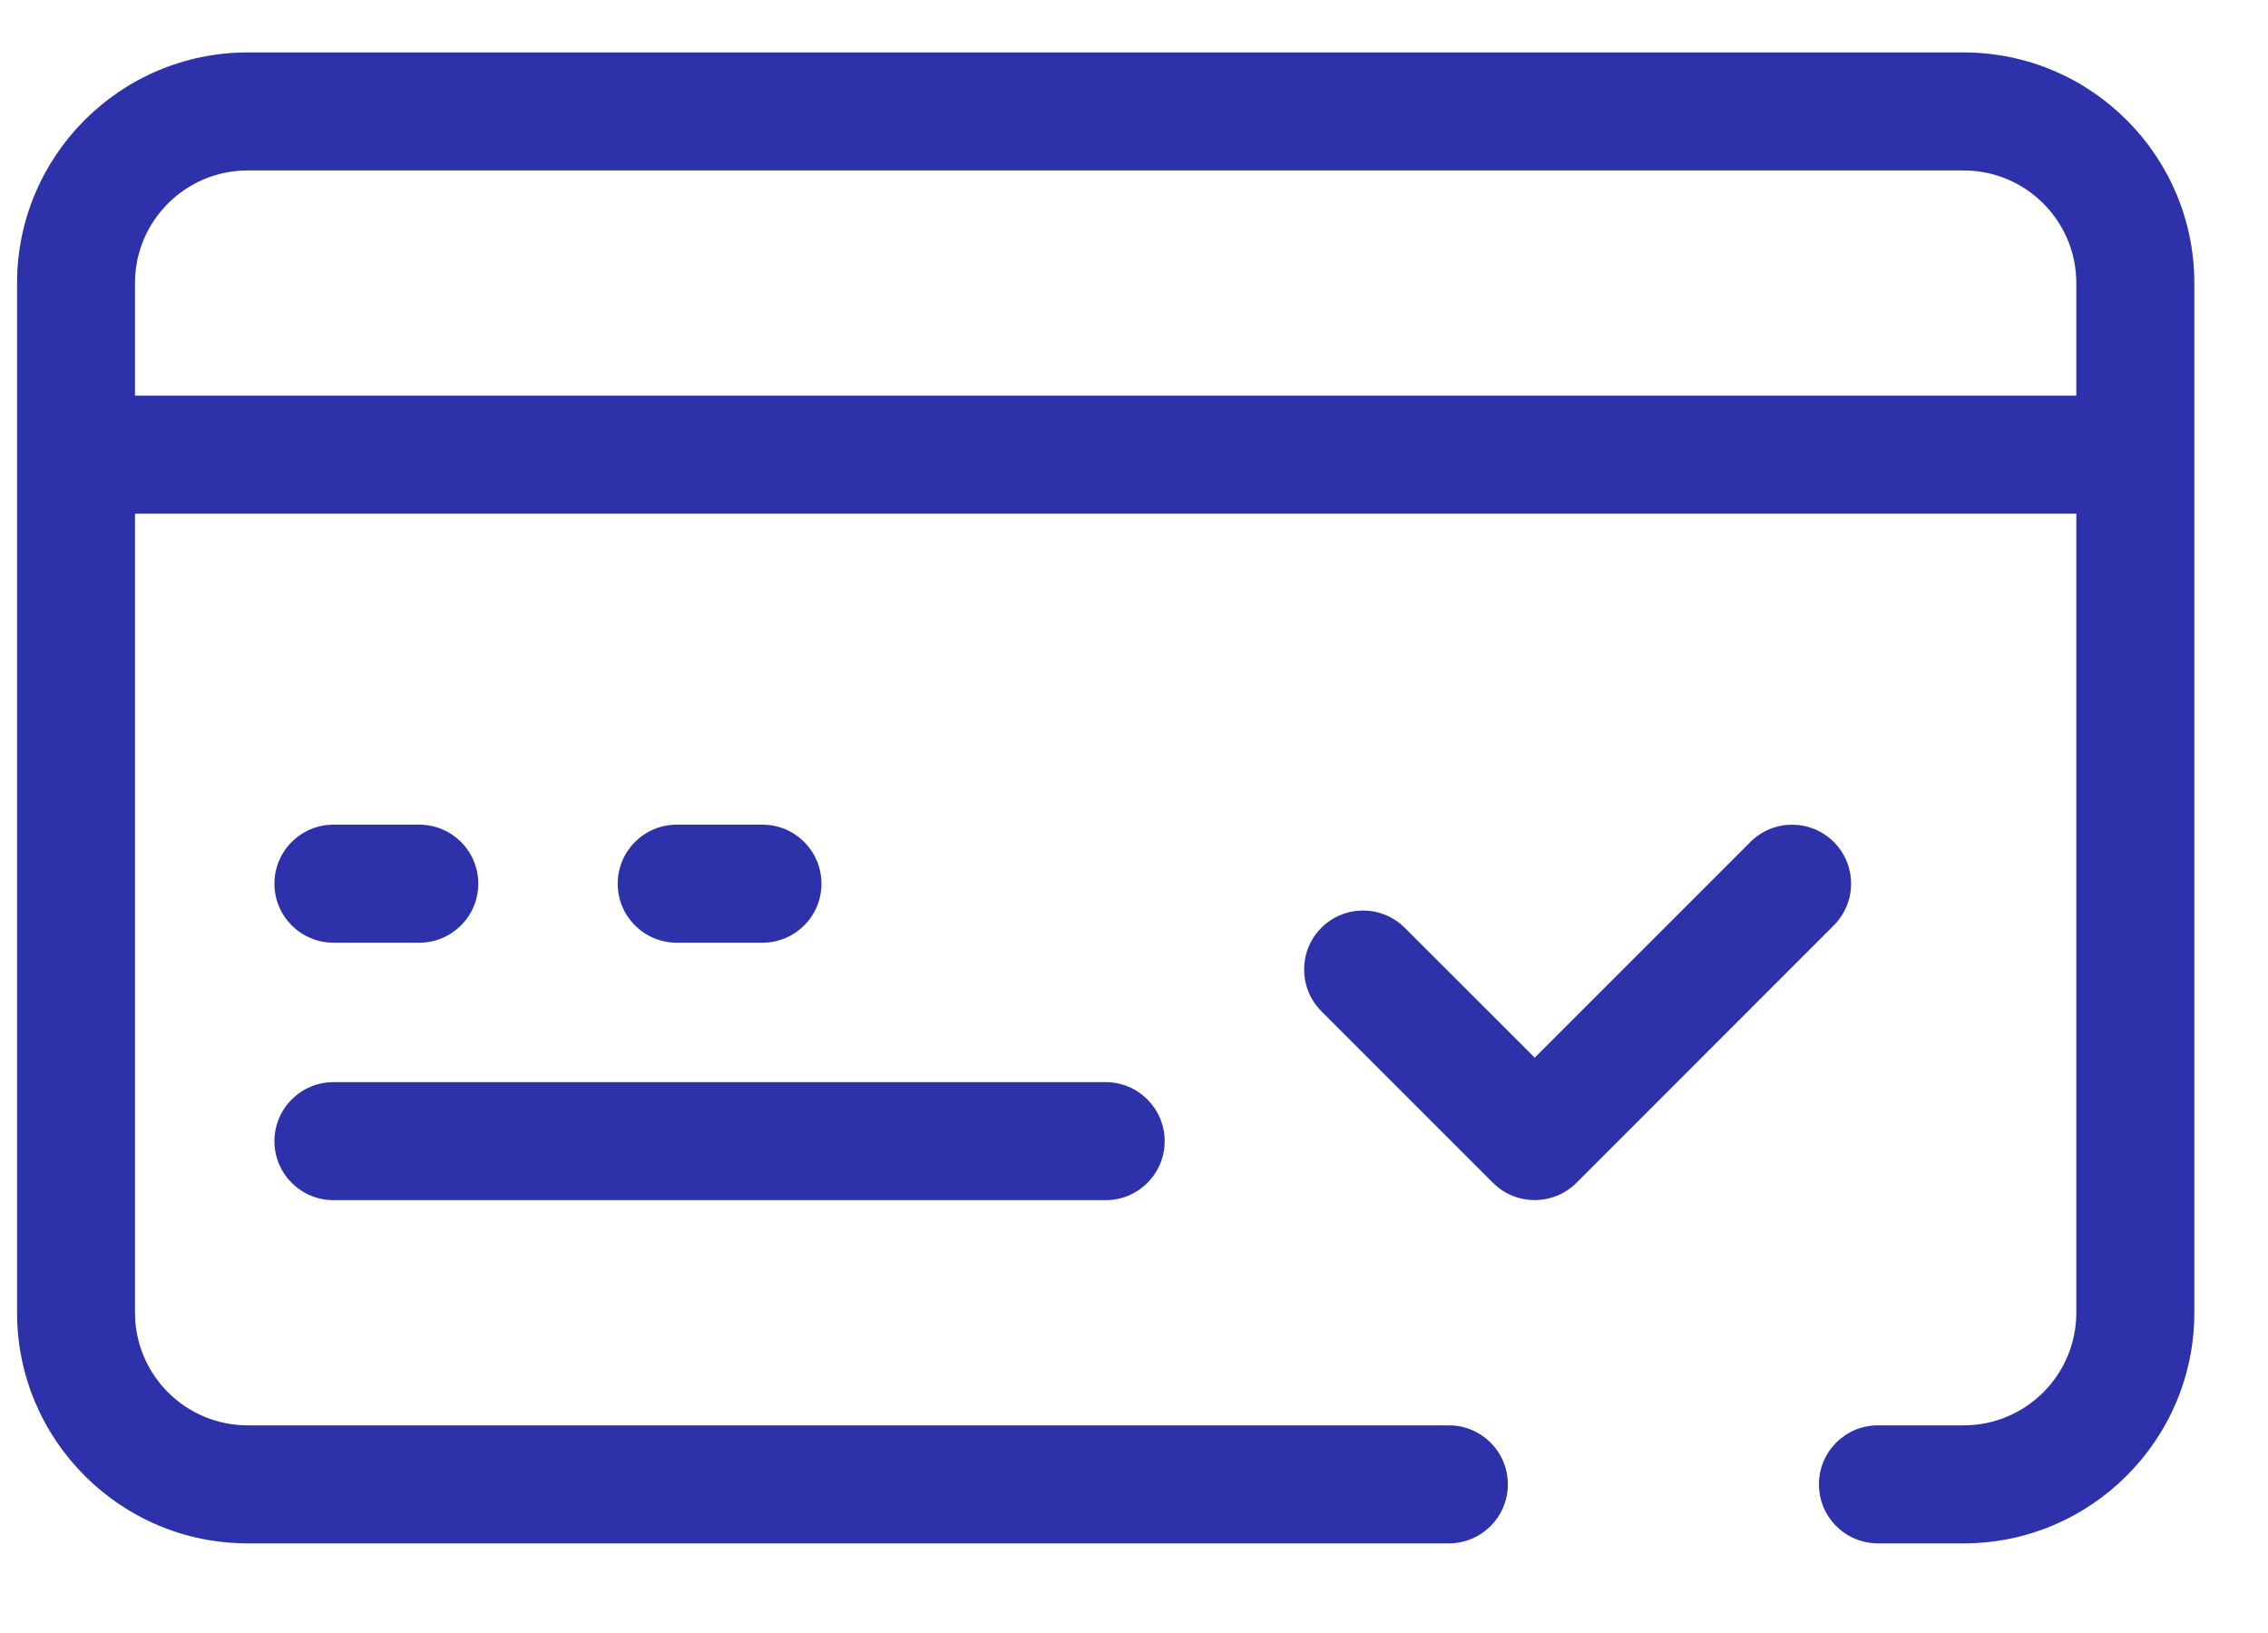
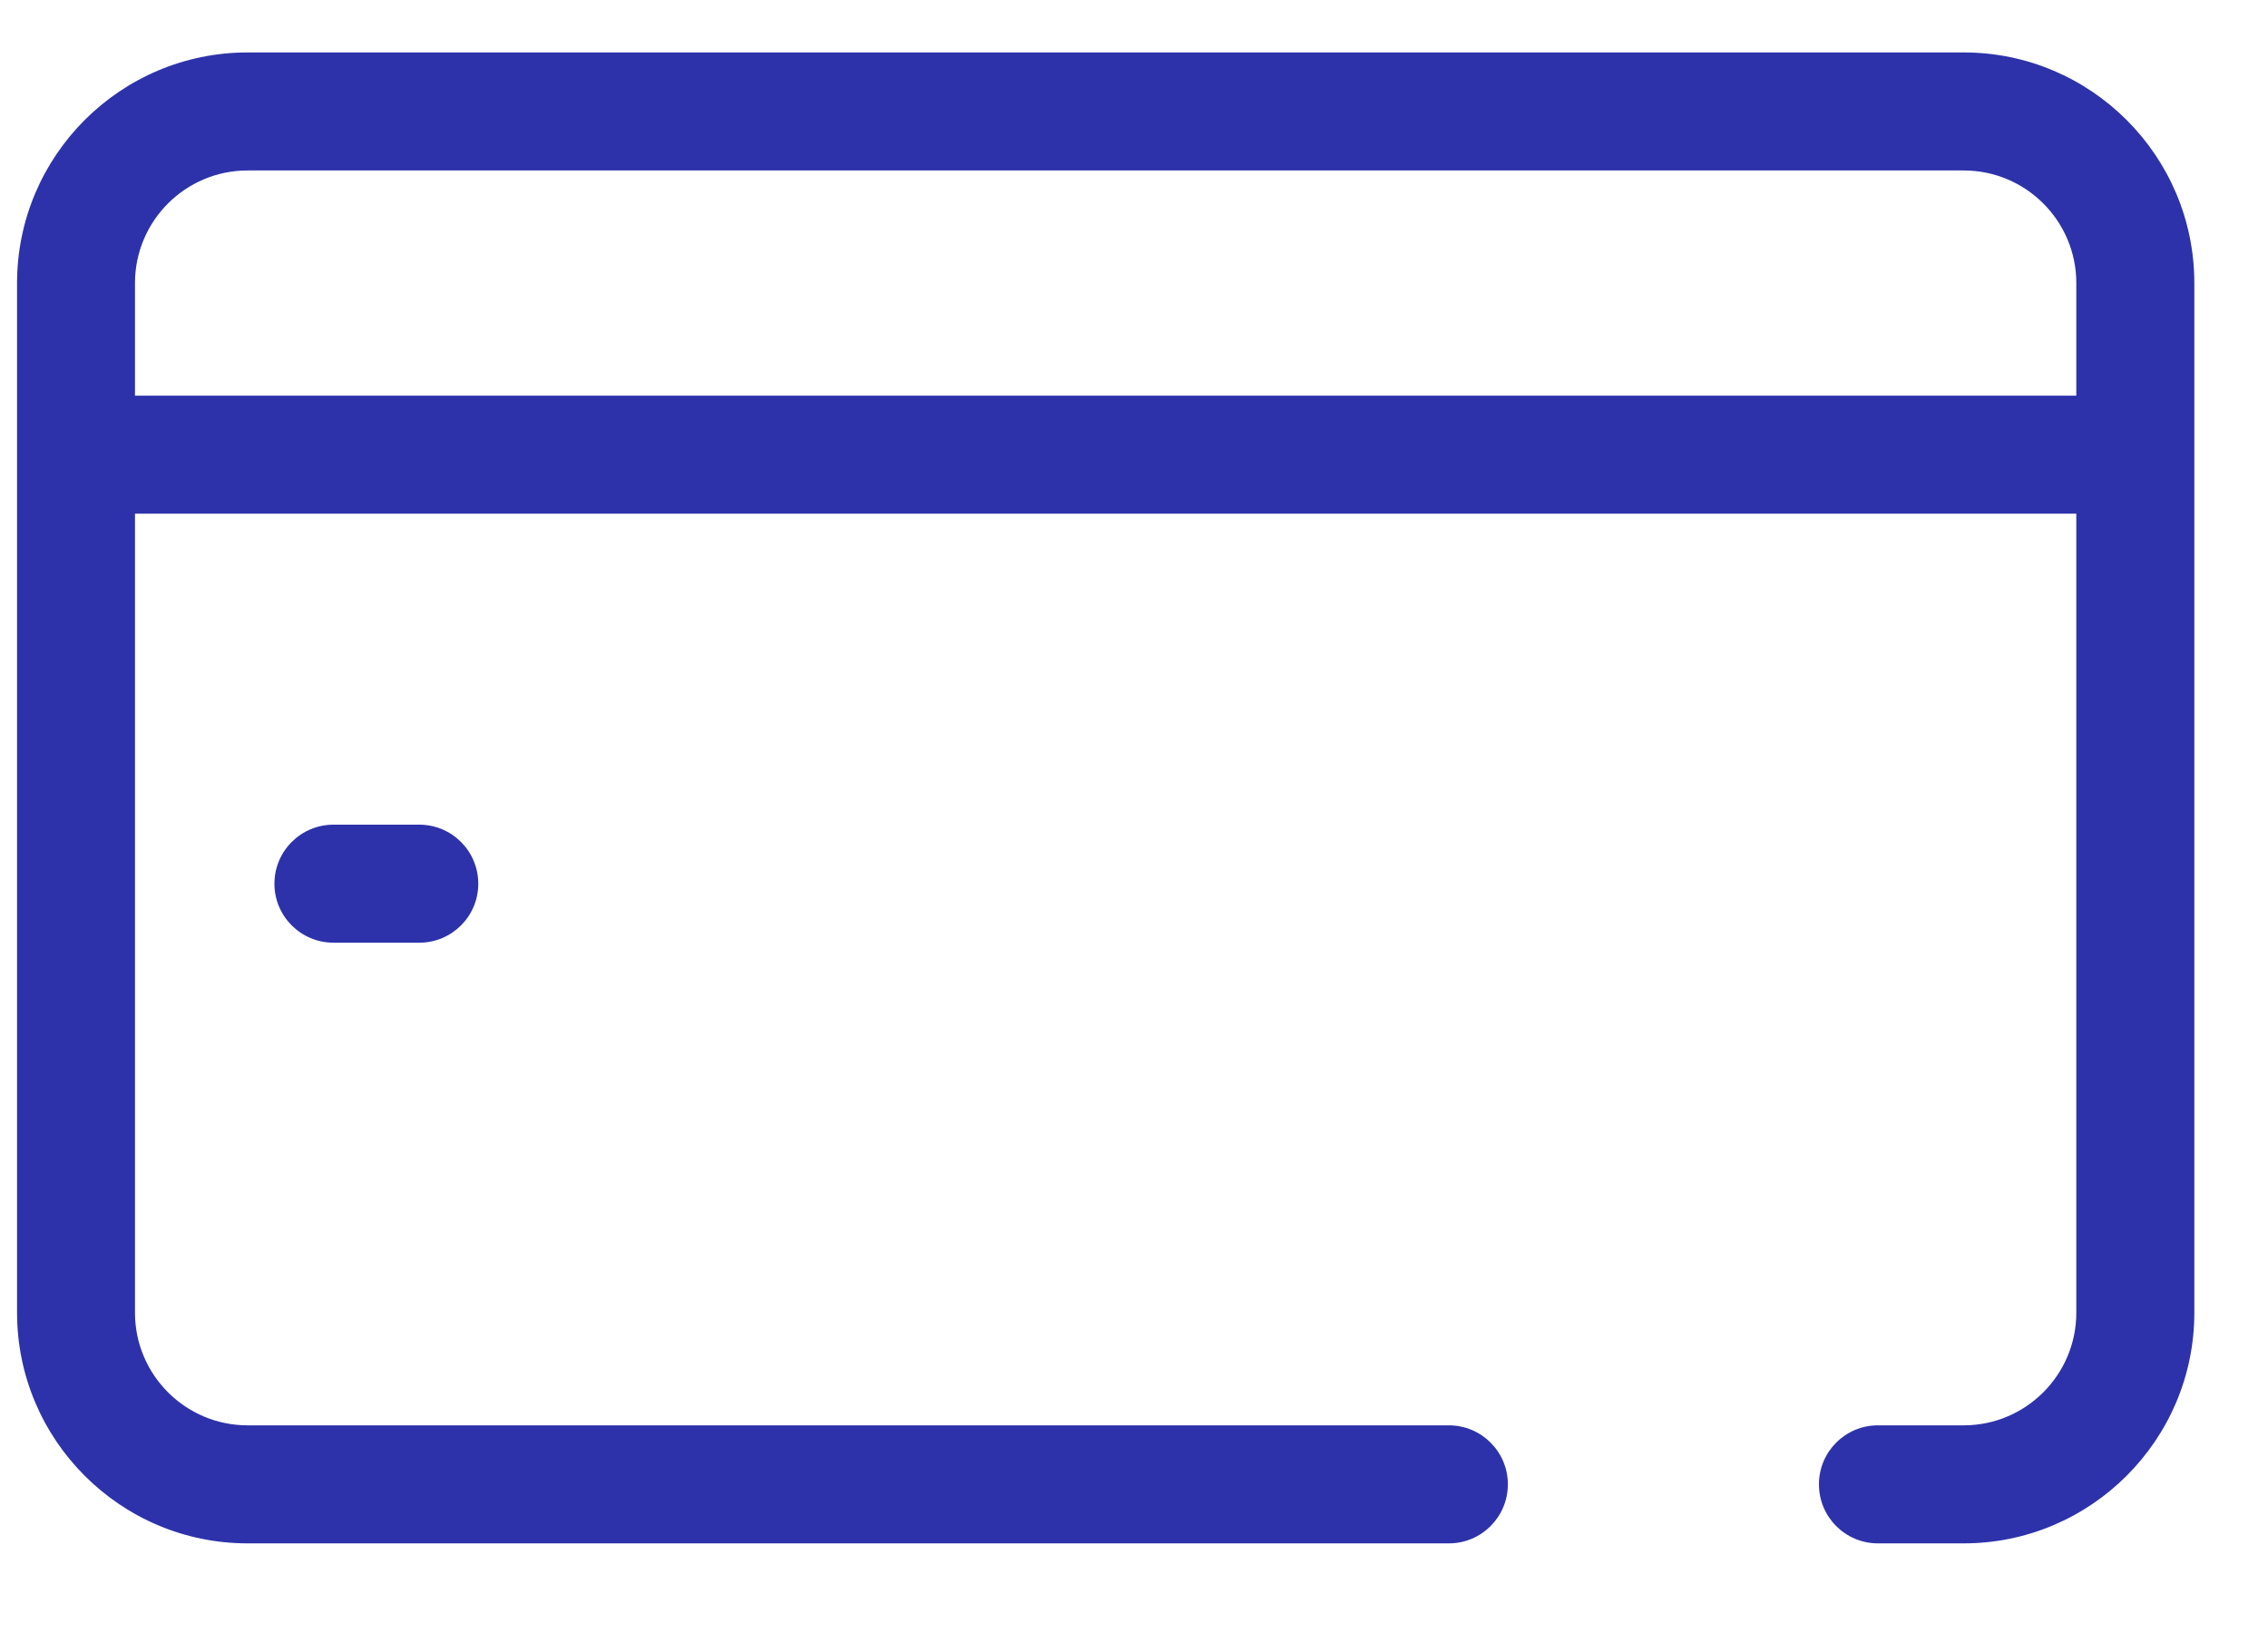
<svg xmlns="http://www.w3.org/2000/svg" width="25" height="18" viewBox="0 0 25 18" fill="none">
  <path d="M3.676 10.391H4.621C4.981 10.391 5.272 10.1 5.272 9.741C5.272 9.381 4.981 9.09 4.621 9.09H3.676C3.317 9.09 3.025 9.381 3.025 9.741C3.025 10.1 3.317 10.391 3.676 10.391Z" fill="#2D32AA" />
-   <path d="M8.405 10.391C8.764 10.391 9.055 10.1 9.055 9.741C9.055 9.381 8.764 9.09 8.405 9.09H7.459C7.1 9.09 6.809 9.381 6.809 9.741C6.809 10.1 7.1 10.391 7.459 10.391H8.405Z" fill="#2D32AA" />
  <path d="M21.646 0.578H2.729C1.328 0.578 0.188 1.718 0.188 3.12V14.47C0.188 15.871 1.328 17.012 2.729 17.012H15.971C16.33 17.012 16.621 16.721 16.621 16.361C16.621 16.002 16.33 15.711 15.971 15.711H2.729C2.045 15.711 1.488 15.154 1.488 14.47V5.662H22.887V14.47C22.887 15.154 22.33 15.711 21.646 15.711H20.7C20.341 15.711 20.05 16.002 20.05 16.361C20.05 16.721 20.341 17.012 20.7 17.012H21.646C23.047 17.012 24.188 15.871 24.188 14.47V3.12C24.188 1.718 23.047 0.578 21.646 0.578ZM1.488 4.361V3.12C1.488 2.435 2.045 1.879 2.729 1.879H21.646C22.33 1.879 22.887 2.435 22.887 3.12V4.361H1.488Z" fill="#2D32AA" />
-   <path d="M3.676 13.229H12.188C12.547 13.229 12.838 12.938 12.838 12.579C12.838 12.219 12.547 11.928 12.188 11.928H3.676C3.317 11.928 3.025 12.219 3.025 12.579C3.025 12.938 3.317 13.229 3.676 13.229Z" fill="#2D32AA" />
-   <path d="M20.214 9.281C19.96 9.027 19.548 9.027 19.294 9.281L16.917 11.658L15.485 10.227C15.231 9.973 14.819 9.973 14.565 10.227C14.312 10.48 14.312 10.892 14.565 11.146L16.457 13.038C16.584 13.165 16.75 13.228 16.917 13.228C17.083 13.228 17.25 13.165 17.377 13.038L20.214 10.2C20.468 9.946 20.468 9.535 20.214 9.281Z" fill="#2D32AA" />
</svg>